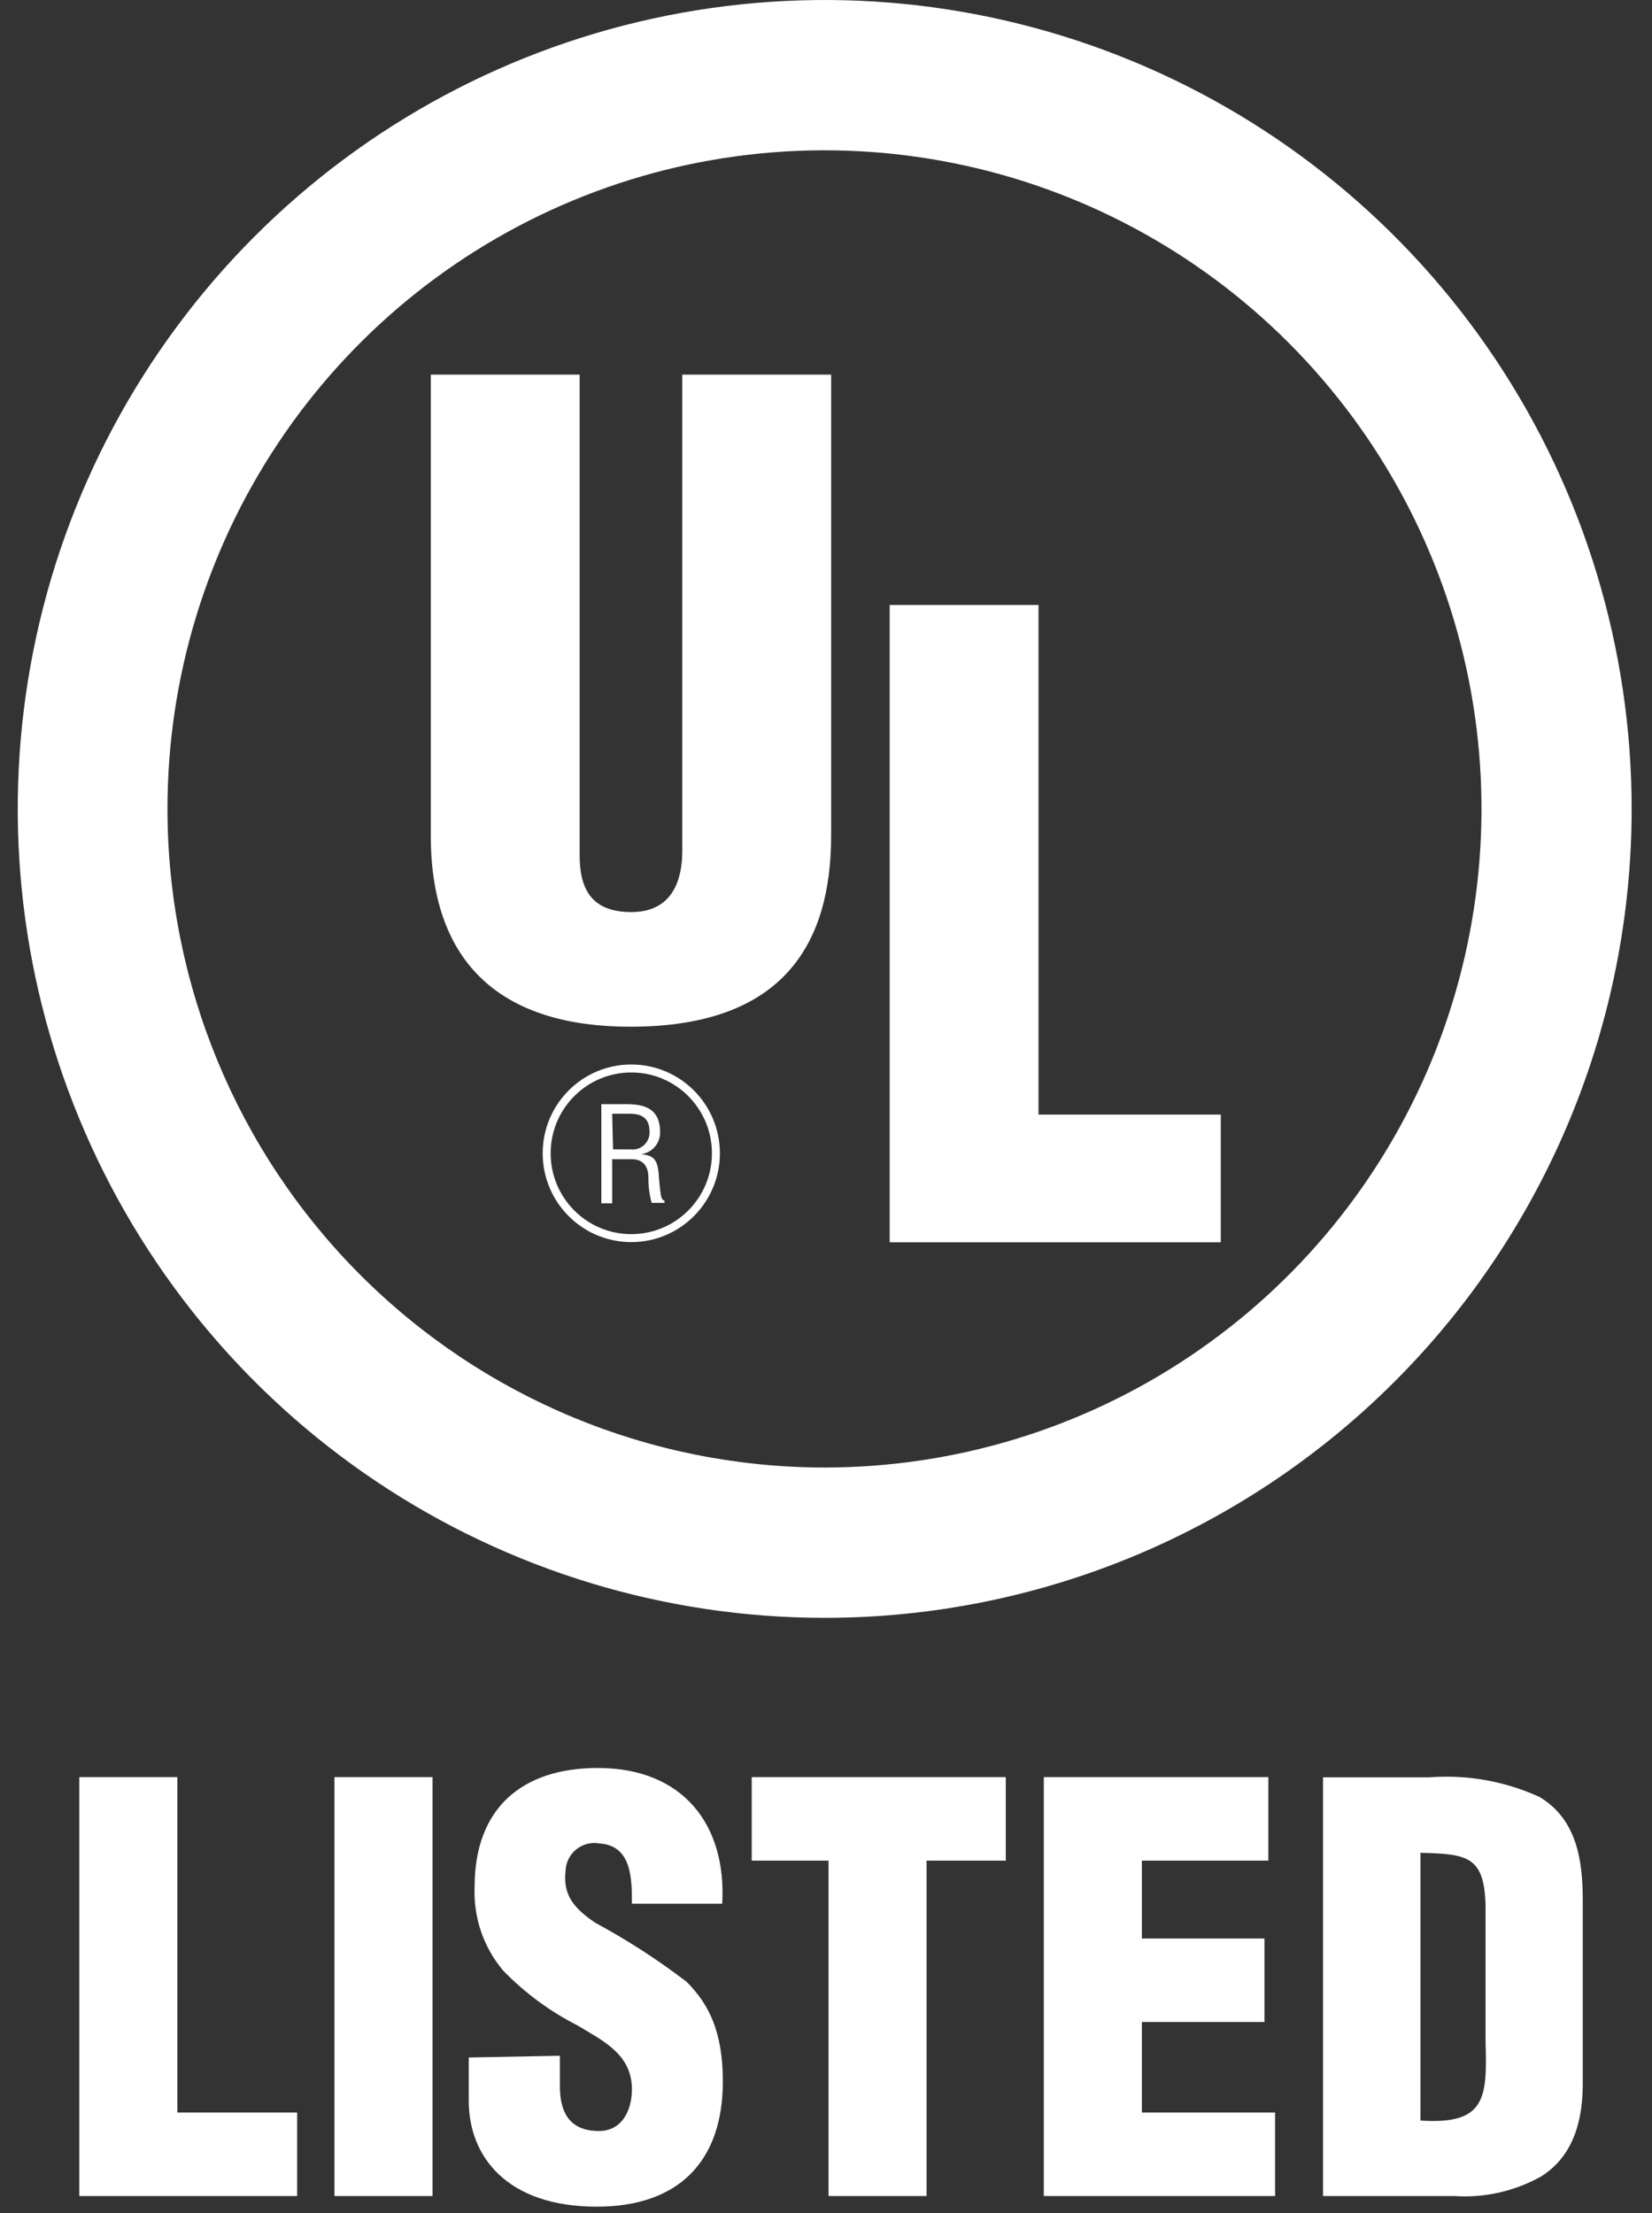
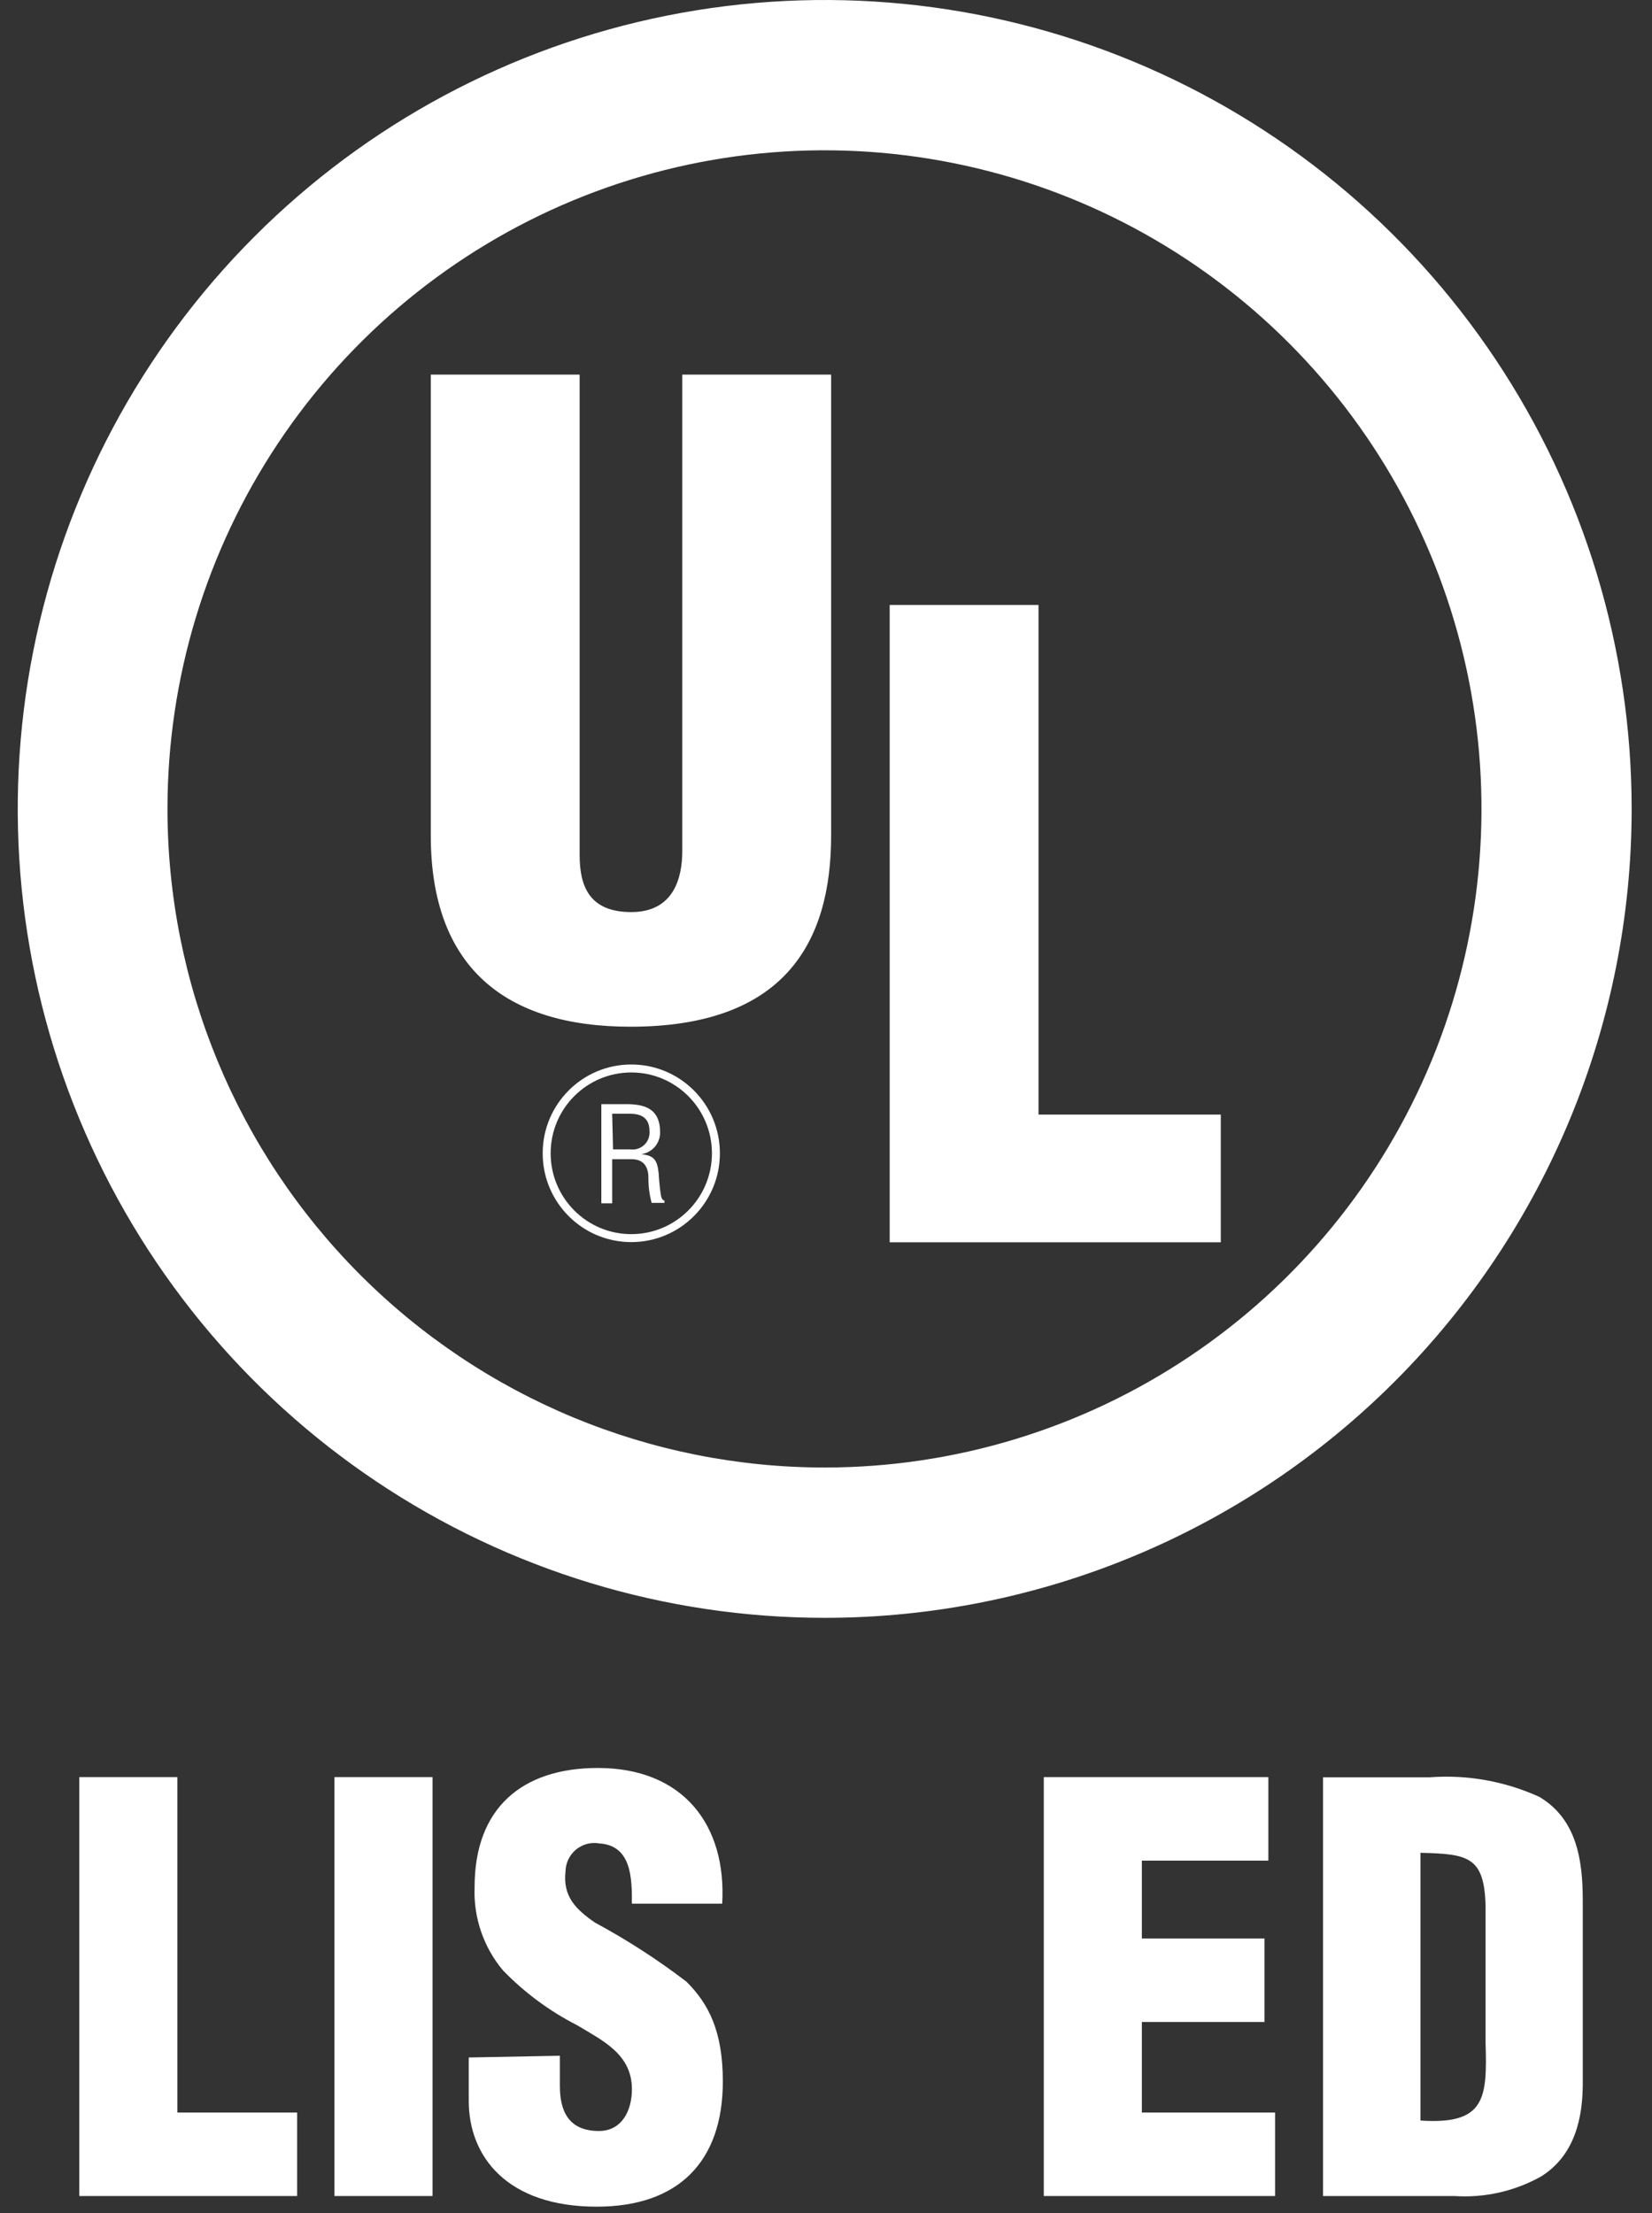
<svg xmlns="http://www.w3.org/2000/svg" width="56" height="75" viewBox="0 0 56 75" fill="none">
  <rect x="0" y="0" width="56" height="75" fill="#333333" stroke="none" />
  <path d="M2.687 60.224V74.42H10.072V71.59H6.012V60.224H2.687Z" fill="white" />
  <path d="M14.662 60.224H11.337V74.42H14.662V60.224Z" fill="white" />
  <path d="M18.979 69.666V70.691C18.979 71.501 19.244 72.216 20.303 72.216C21.082 72.216 21.421 71.523 21.421 70.801C21.421 69.614 20.435 69.157 19.567 68.634C18.633 68.157 17.783 67.53 17.052 66.776C16.389 65.987 16.045 64.977 16.088 63.946C16.088 61.278 17.692 59.914 20.266 59.914C23.157 59.914 24.635 61.845 24.481 64.514H21.421C21.421 63.681 21.421 62.545 20.325 62.472C20.186 62.446 20.042 62.451 19.905 62.486C19.768 62.522 19.64 62.587 19.53 62.676C19.42 62.766 19.331 62.879 19.269 63.006C19.207 63.134 19.173 63.273 19.17 63.415C19.075 64.263 19.508 64.698 20.17 65.155C21.256 65.74 22.294 66.41 23.274 67.16C24.01 67.897 24.503 68.818 24.503 70.536C24.503 73.263 22.987 74.781 20.229 74.781C17.177 74.781 15.89 73.071 15.89 71.199V69.725L18.979 69.666Z" fill="white" />
-   <path d="M25.482 60.224V63.054H28.086V74.42H31.41V63.054H34.095V60.224H25.482Z" fill="white" />
  <path d="M35.383 60.224V74.42H43.223V71.59H38.707V68.523H42.863V65.693H38.707V63.054H42.995V60.224H35.383Z" fill="white" />
  <path d="M49.298 74.42C50.323 74.489 51.344 74.258 52.241 73.757C53.204 73.152 53.638 72.106 53.653 70.691V64.396C53.653 63.032 53.447 61.646 52.182 60.894C51.014 60.362 49.732 60.133 48.453 60.231H44.849V74.42H49.298ZM48.151 62.789C49.769 62.826 50.314 62.921 50.358 64.58V69.216C50.416 71.103 50.358 72.01 48.151 71.862V62.789Z" fill="white" />
  <path d="M27.956 49.732C32.36 49.731 36.666 48.421 40.327 45.967C43.989 43.514 46.842 40.028 48.527 35.949C50.211 31.871 50.651 27.383 49.791 23.054C48.931 18.725 46.809 14.749 43.694 11.628C40.579 8.507 36.611 6.382 32.291 5.522C27.971 4.661 23.493 5.104 19.424 6.793C15.354 8.483 11.877 11.343 9.43 15.014C6.983 18.684 5.677 22.999 5.677 27.413C5.679 33.333 8.027 39.01 12.205 43.196C16.383 47.381 22.048 49.732 27.956 49.732ZM27.956 54.826C22.546 54.826 17.257 53.218 12.759 50.206C8.26 47.194 4.754 42.912 2.684 37.903C0.613 32.894 0.072 27.382 1.127 22.065C2.183 16.747 4.788 11.863 8.613 8.029C12.439 4.195 17.313 1.584 22.619 0.527C27.925 -0.531 33.425 0.012 38.424 2.087C43.422 4.162 47.694 7.675 50.7 12.183C53.706 16.691 55.31 21.991 55.31 27.413C55.31 34.683 52.428 41.656 47.298 46.797C42.168 51.938 35.211 54.826 27.956 54.826Z" fill="white" />
  <path d="M14.603 12.695H19.649V28.978C19.649 30.017 19.965 30.909 21.399 30.909C22.834 30.909 23.128 29.759 23.128 28.838V12.695H28.174V28.314C28.174 32 26.541 34.794 21.37 34.794C17.097 34.794 14.603 32.752 14.603 28.314V12.695Z" fill="white" />
  <path d="M30.159 42.099V20.502H35.204V37.772H41.383V42.099H30.159Z" fill="white" />
  <path d="M20.752 39.283H21.406C21.84 39.283 21.98 39.57 21.98 39.909C21.977 40.198 22.014 40.486 22.09 40.764H22.524V40.683C22.436 40.683 22.407 40.536 22.399 40.477C22.362 40.226 22.34 39.976 22.326 39.74C22.274 39.298 22.164 39.157 21.73 39.113C21.909 39.092 22.074 39.004 22.194 38.868C22.313 38.733 22.378 38.557 22.377 38.376C22.377 37.639 21.95 37.418 21.244 37.418H20.384V40.779H20.752V39.283ZM20.752 37.742H21.281C21.531 37.742 22.017 37.742 22.017 38.332C22.024 38.418 22.012 38.504 21.982 38.584C21.951 38.665 21.903 38.738 21.841 38.797C21.779 38.856 21.704 38.901 21.623 38.928C21.541 38.955 21.454 38.962 21.369 38.951H20.781L20.752 37.742Z" fill="white" />
  <path d="M21.399 41.958C22.984 41.958 24.268 40.671 24.268 39.084C24.268 37.496 22.984 36.209 21.399 36.209C19.815 36.209 18.531 37.496 18.531 39.084C18.531 40.671 19.815 41.958 21.399 41.958Z" stroke="white" stroke-width="0.27" />
</svg>